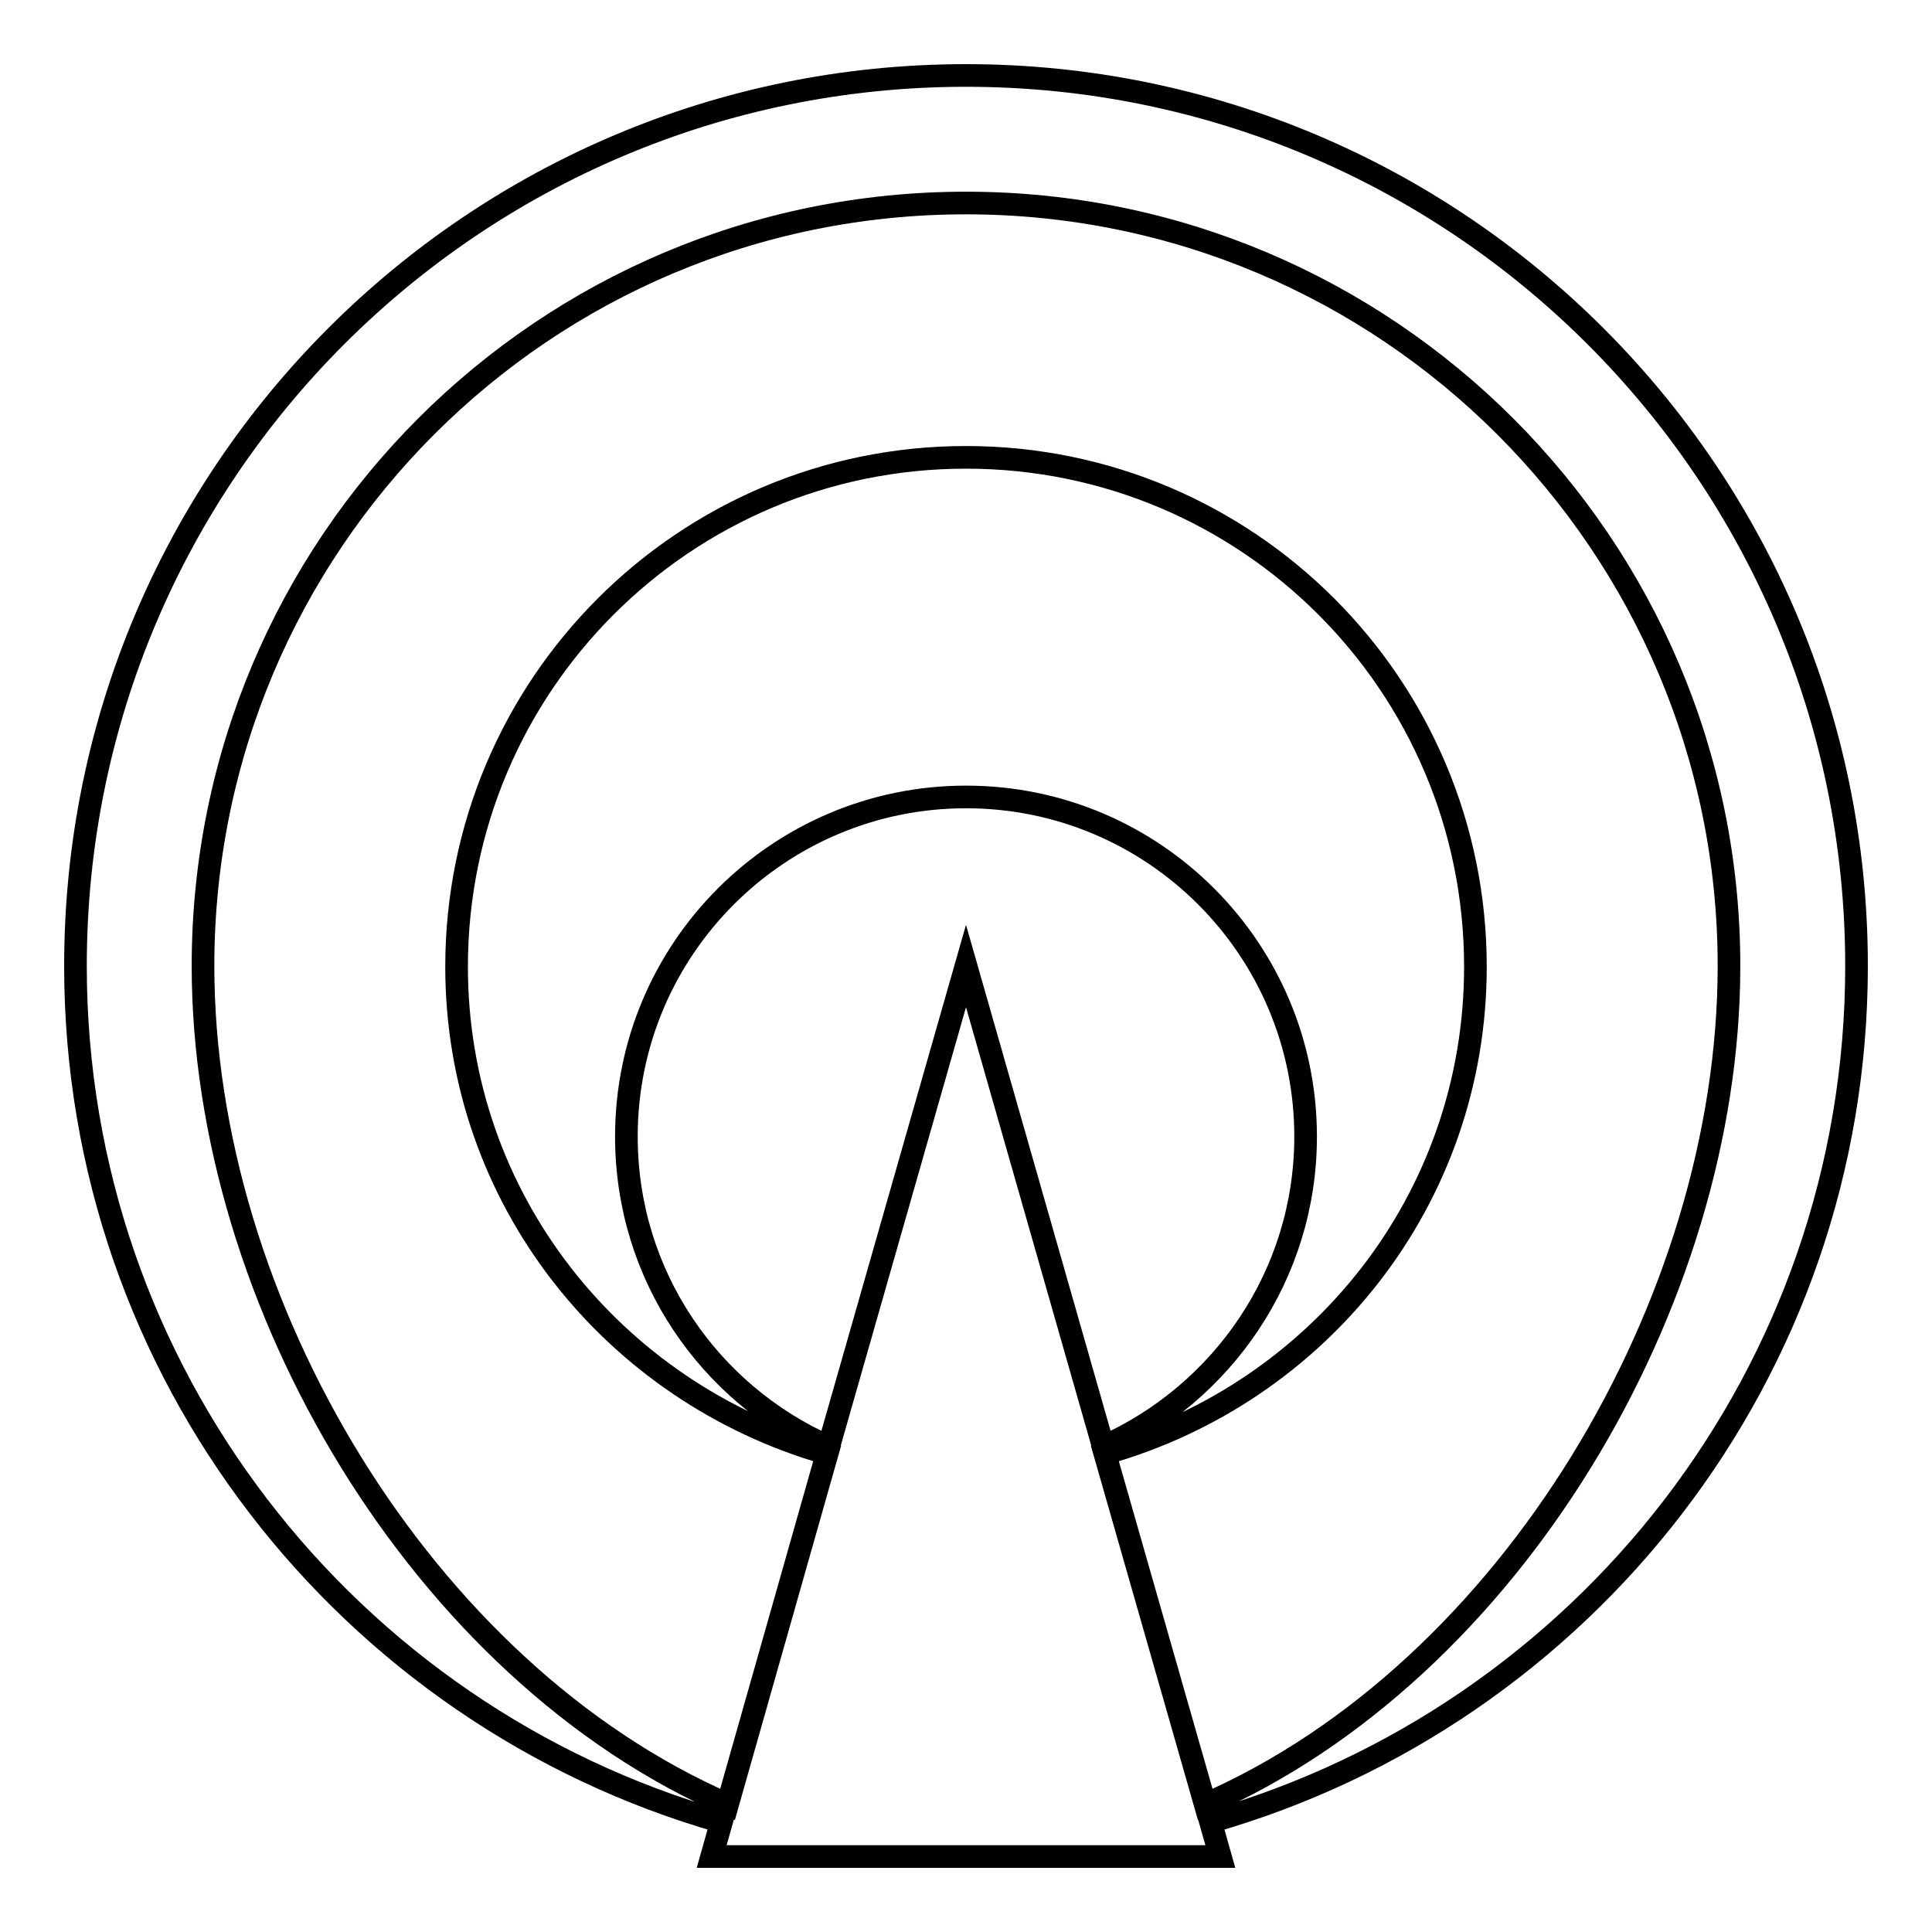
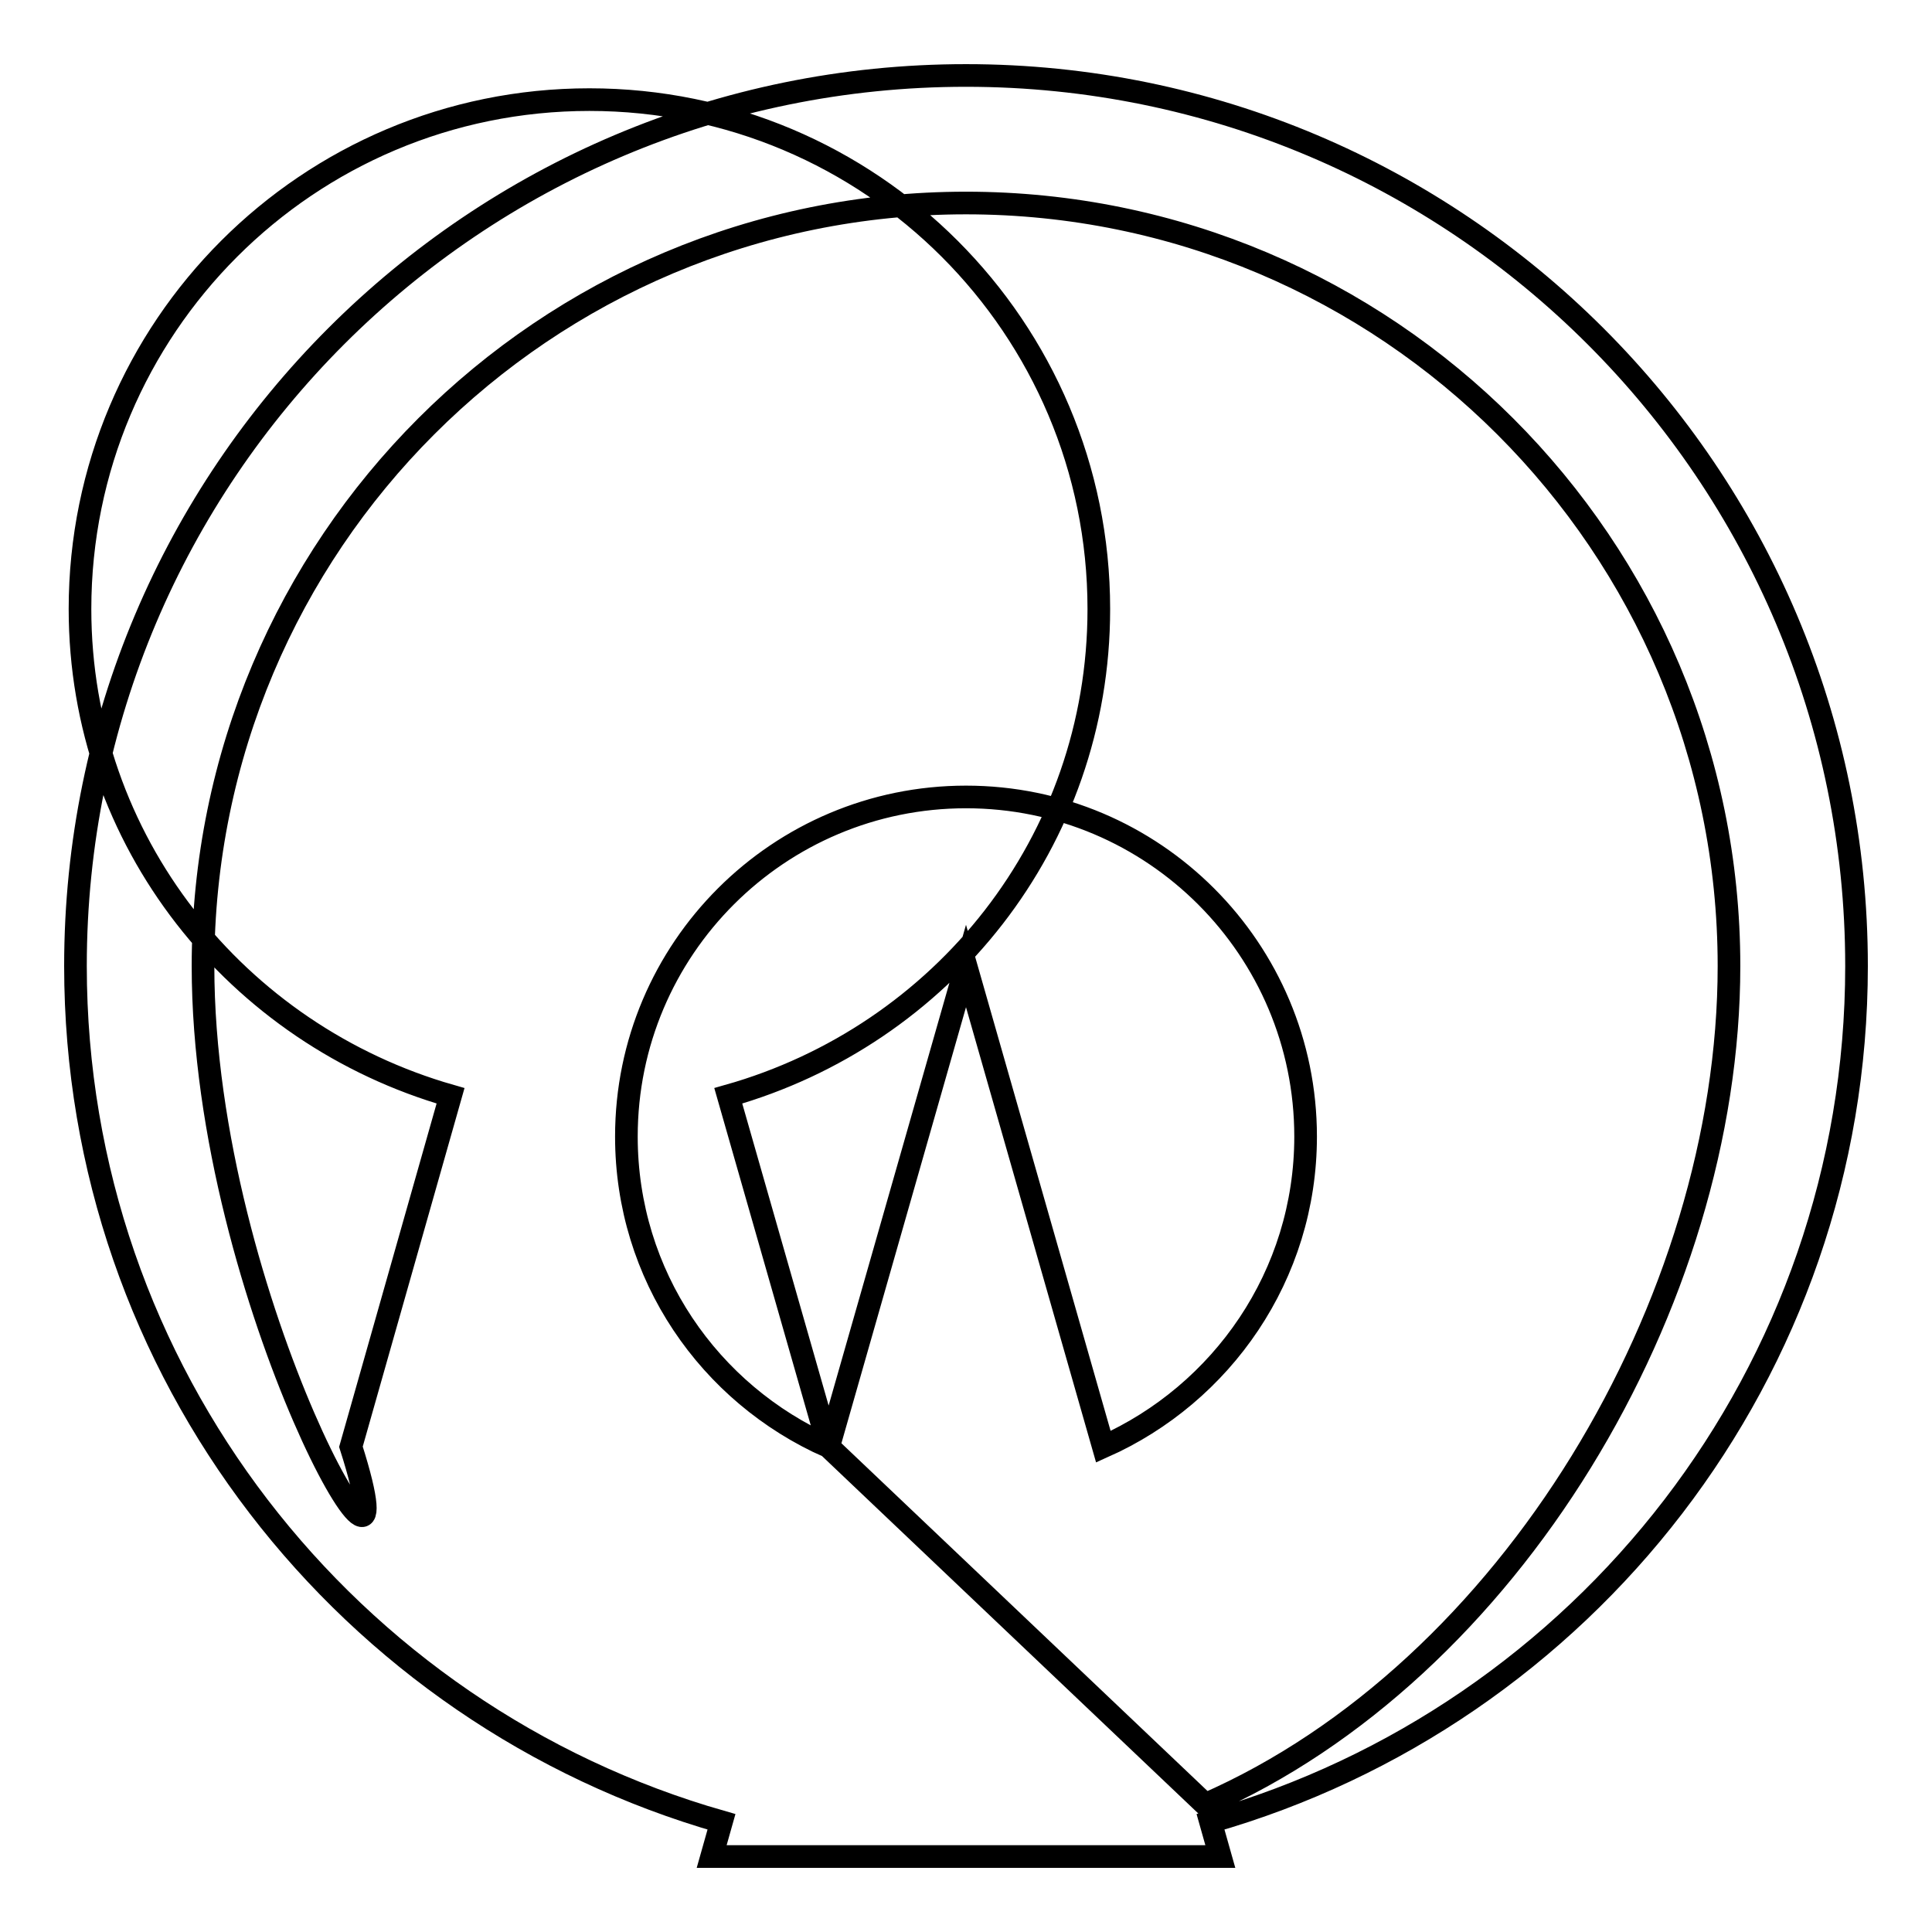
<svg xmlns="http://www.w3.org/2000/svg" version="1.1" x="0px" y="0px" viewBox="0 0 256 256" enable-background="new 0 0 256 256" xml:space="preserve">
  <g>
    <g>
-       <path stroke-width="3" fill-opacity="0" stroke="#000000" d="M246,128c0-65.2-52.9-118-118-118C62.8,10,10,62.8,10,128c0,53.9,36.2,99.3,85.6,113.4l-1.3,4.6h67.4l-1.3-4.6C209.8,227.3,246,181.9,246,128L246,128z M109.8,191.7c-15.8-7-26.8-22.7-26.8-41.1c0-24.9,20.2-45,45-45c24.9,0,45,20.2,45,45c0,18.4-11.1,34.1-26.8,41.1L128,128L109.8,191.7L109.8,191.7z M159.7,239.1l-13.3-46.5c28.3-8,49.1-33.6,49.1-64.5c0-37.3-30.2-67.5-67.5-67.5c-37.3,0-67.5,30.2-67.5,67.5c0,30.8,20.8,56.4,49.1,64.5l-13.2,46.5C56,221.5,26.9,172.7,26.9,128C26.9,72.1,72.1,26.9,128,26.9c55.8,0,101.1,45.3,101.1,101.1C229.1,172.7,200,221.5,159.7,239.1L159.7,239.1z" />
+       <path stroke-width="3" fill-opacity="0" stroke="#000000" d="M246,128c0-65.2-52.9-118-118-118C62.8,10,10,62.8,10,128c0,53.9,36.2,99.3,85.6,113.4l-1.3,4.6h67.4l-1.3-4.6C209.8,227.3,246,181.9,246,128L246,128z M109.8,191.7c-15.8-7-26.8-22.7-26.8-41.1c0-24.9,20.2-45,45-45c24.9,0,45,20.2,45,45c0,18.4-11.1,34.1-26.8,41.1L128,128L109.8,191.7L109.8,191.7z l-13.3-46.5c28.3-8,49.1-33.6,49.1-64.5c0-37.3-30.2-67.5-67.5-67.5c-37.3,0-67.5,30.2-67.5,67.5c0,30.8,20.8,56.4,49.1,64.5l-13.2,46.5C56,221.5,26.9,172.7,26.9,128C26.9,72.1,72.1,26.9,128,26.9c55.8,0,101.1,45.3,101.1,101.1C229.1,172.7,200,221.5,159.7,239.1L159.7,239.1z" />
    </g>
  </g>
</svg>